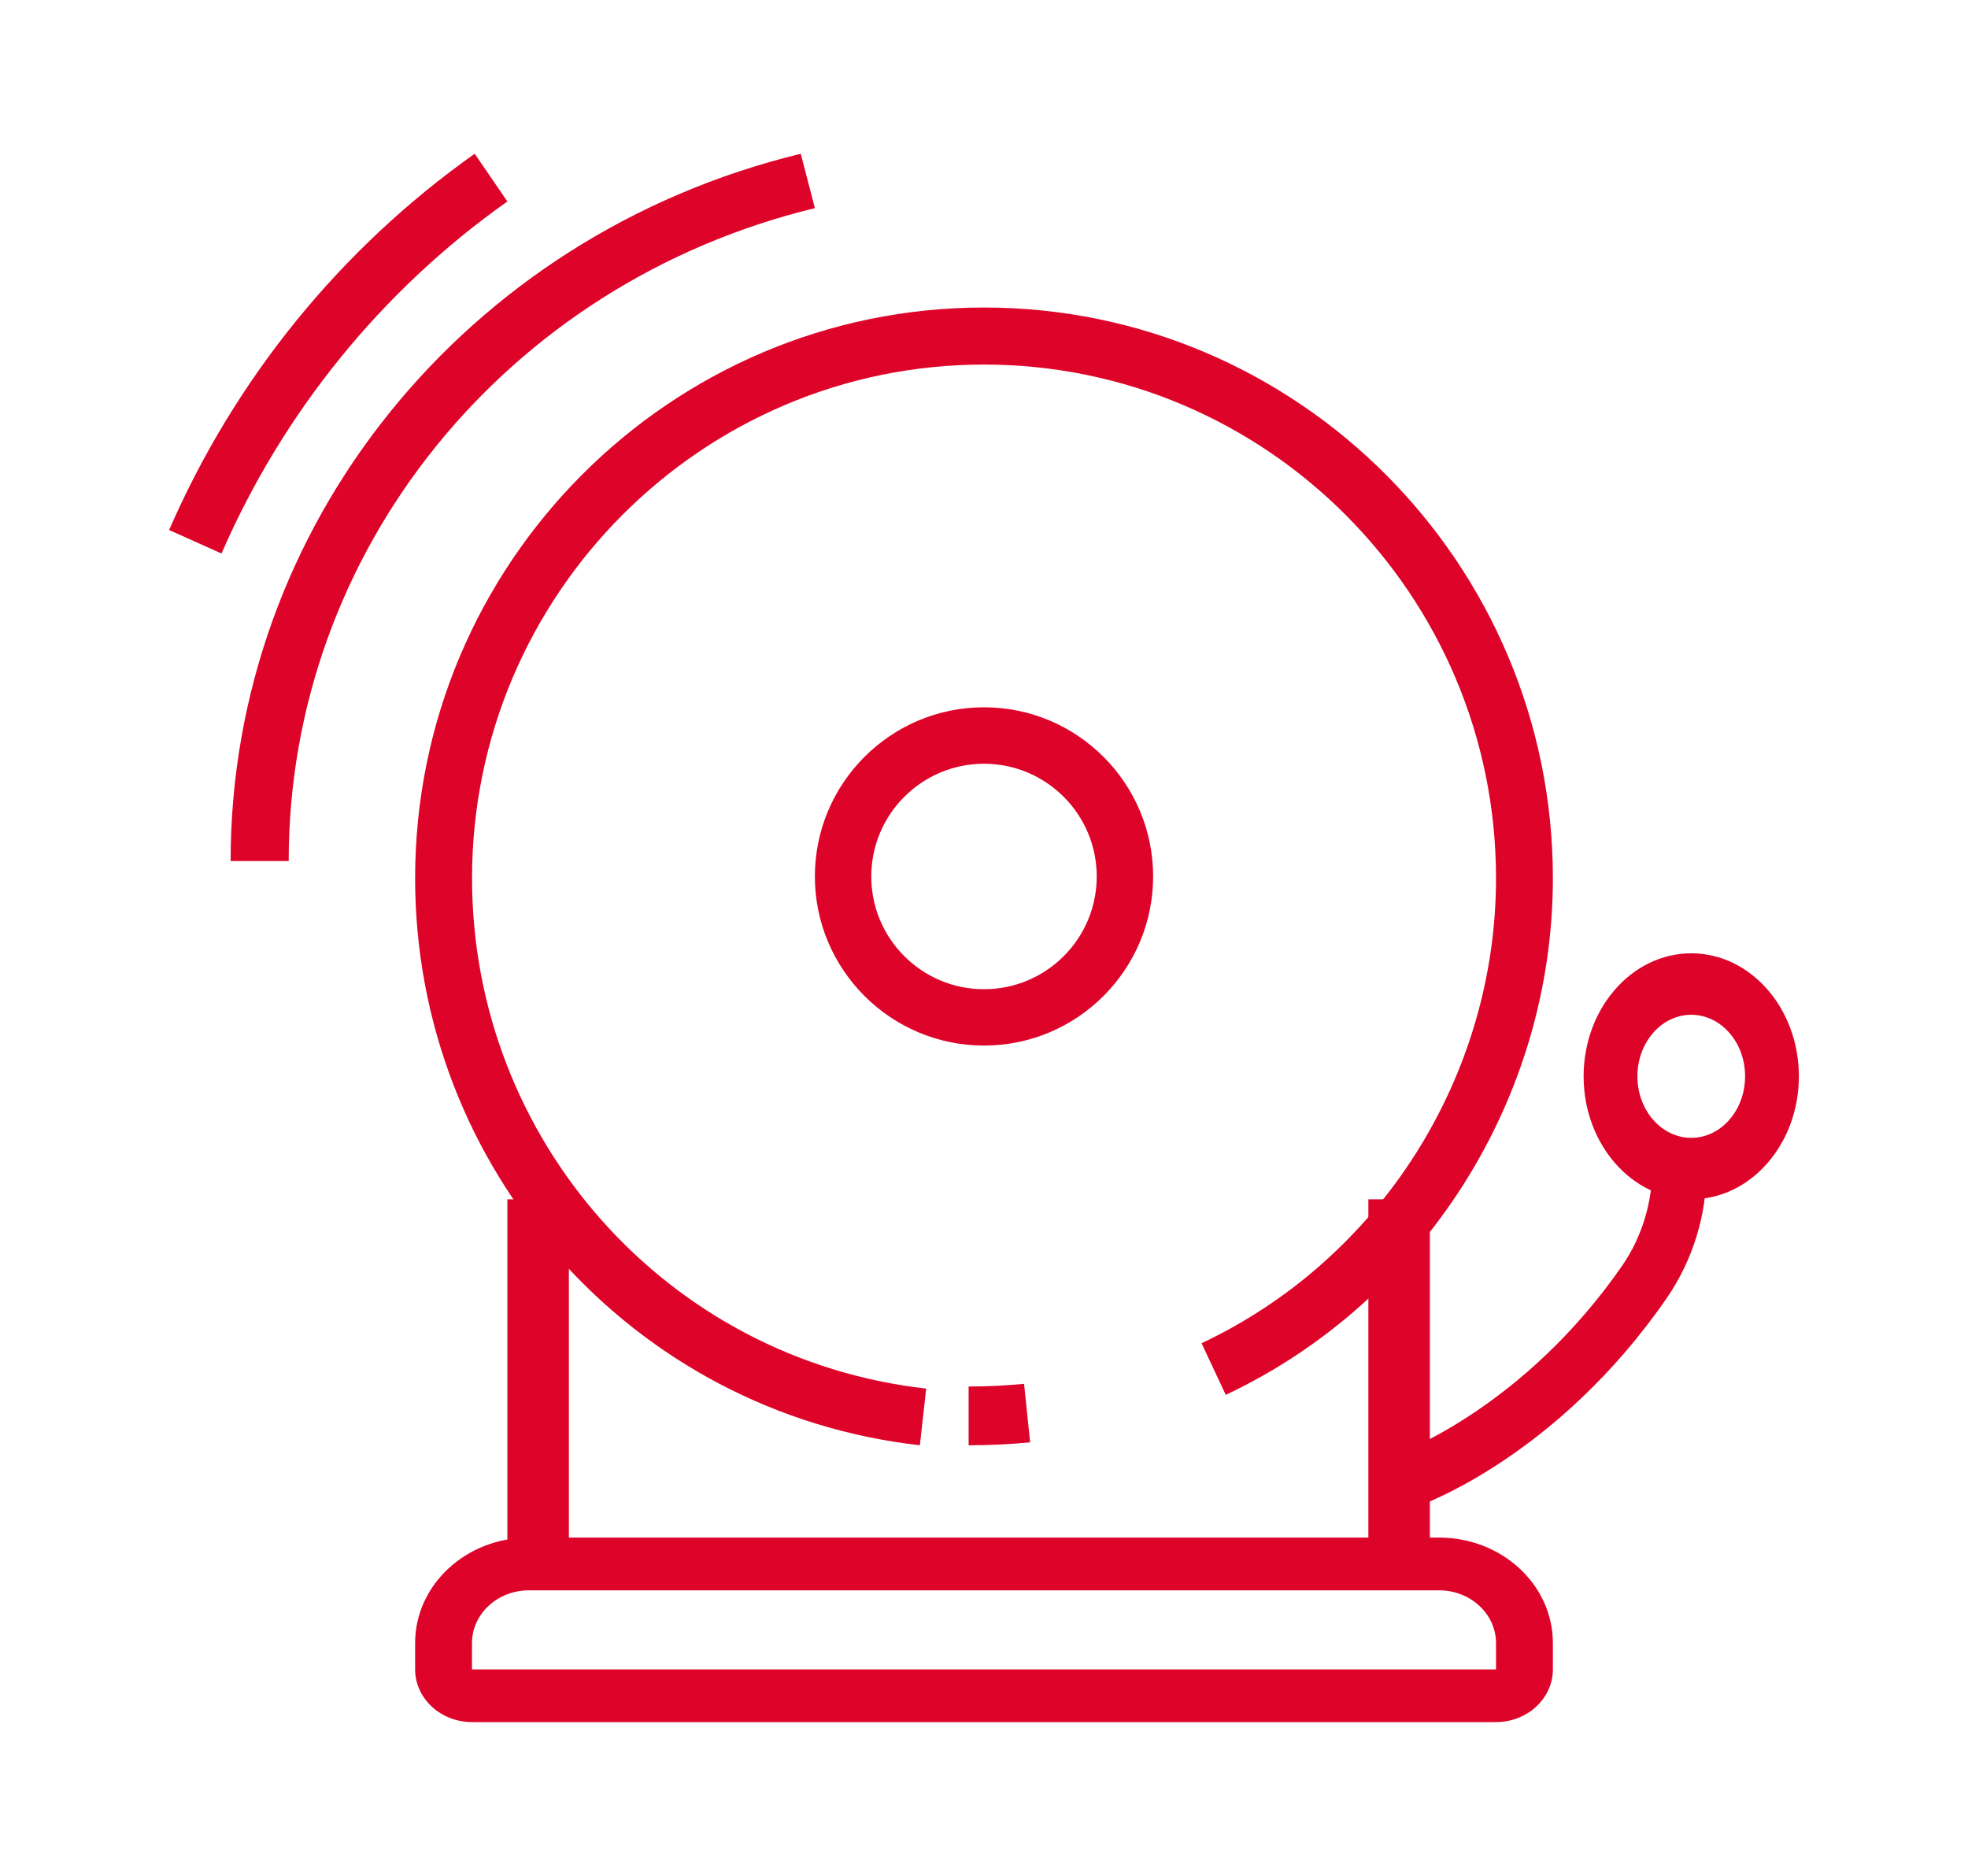
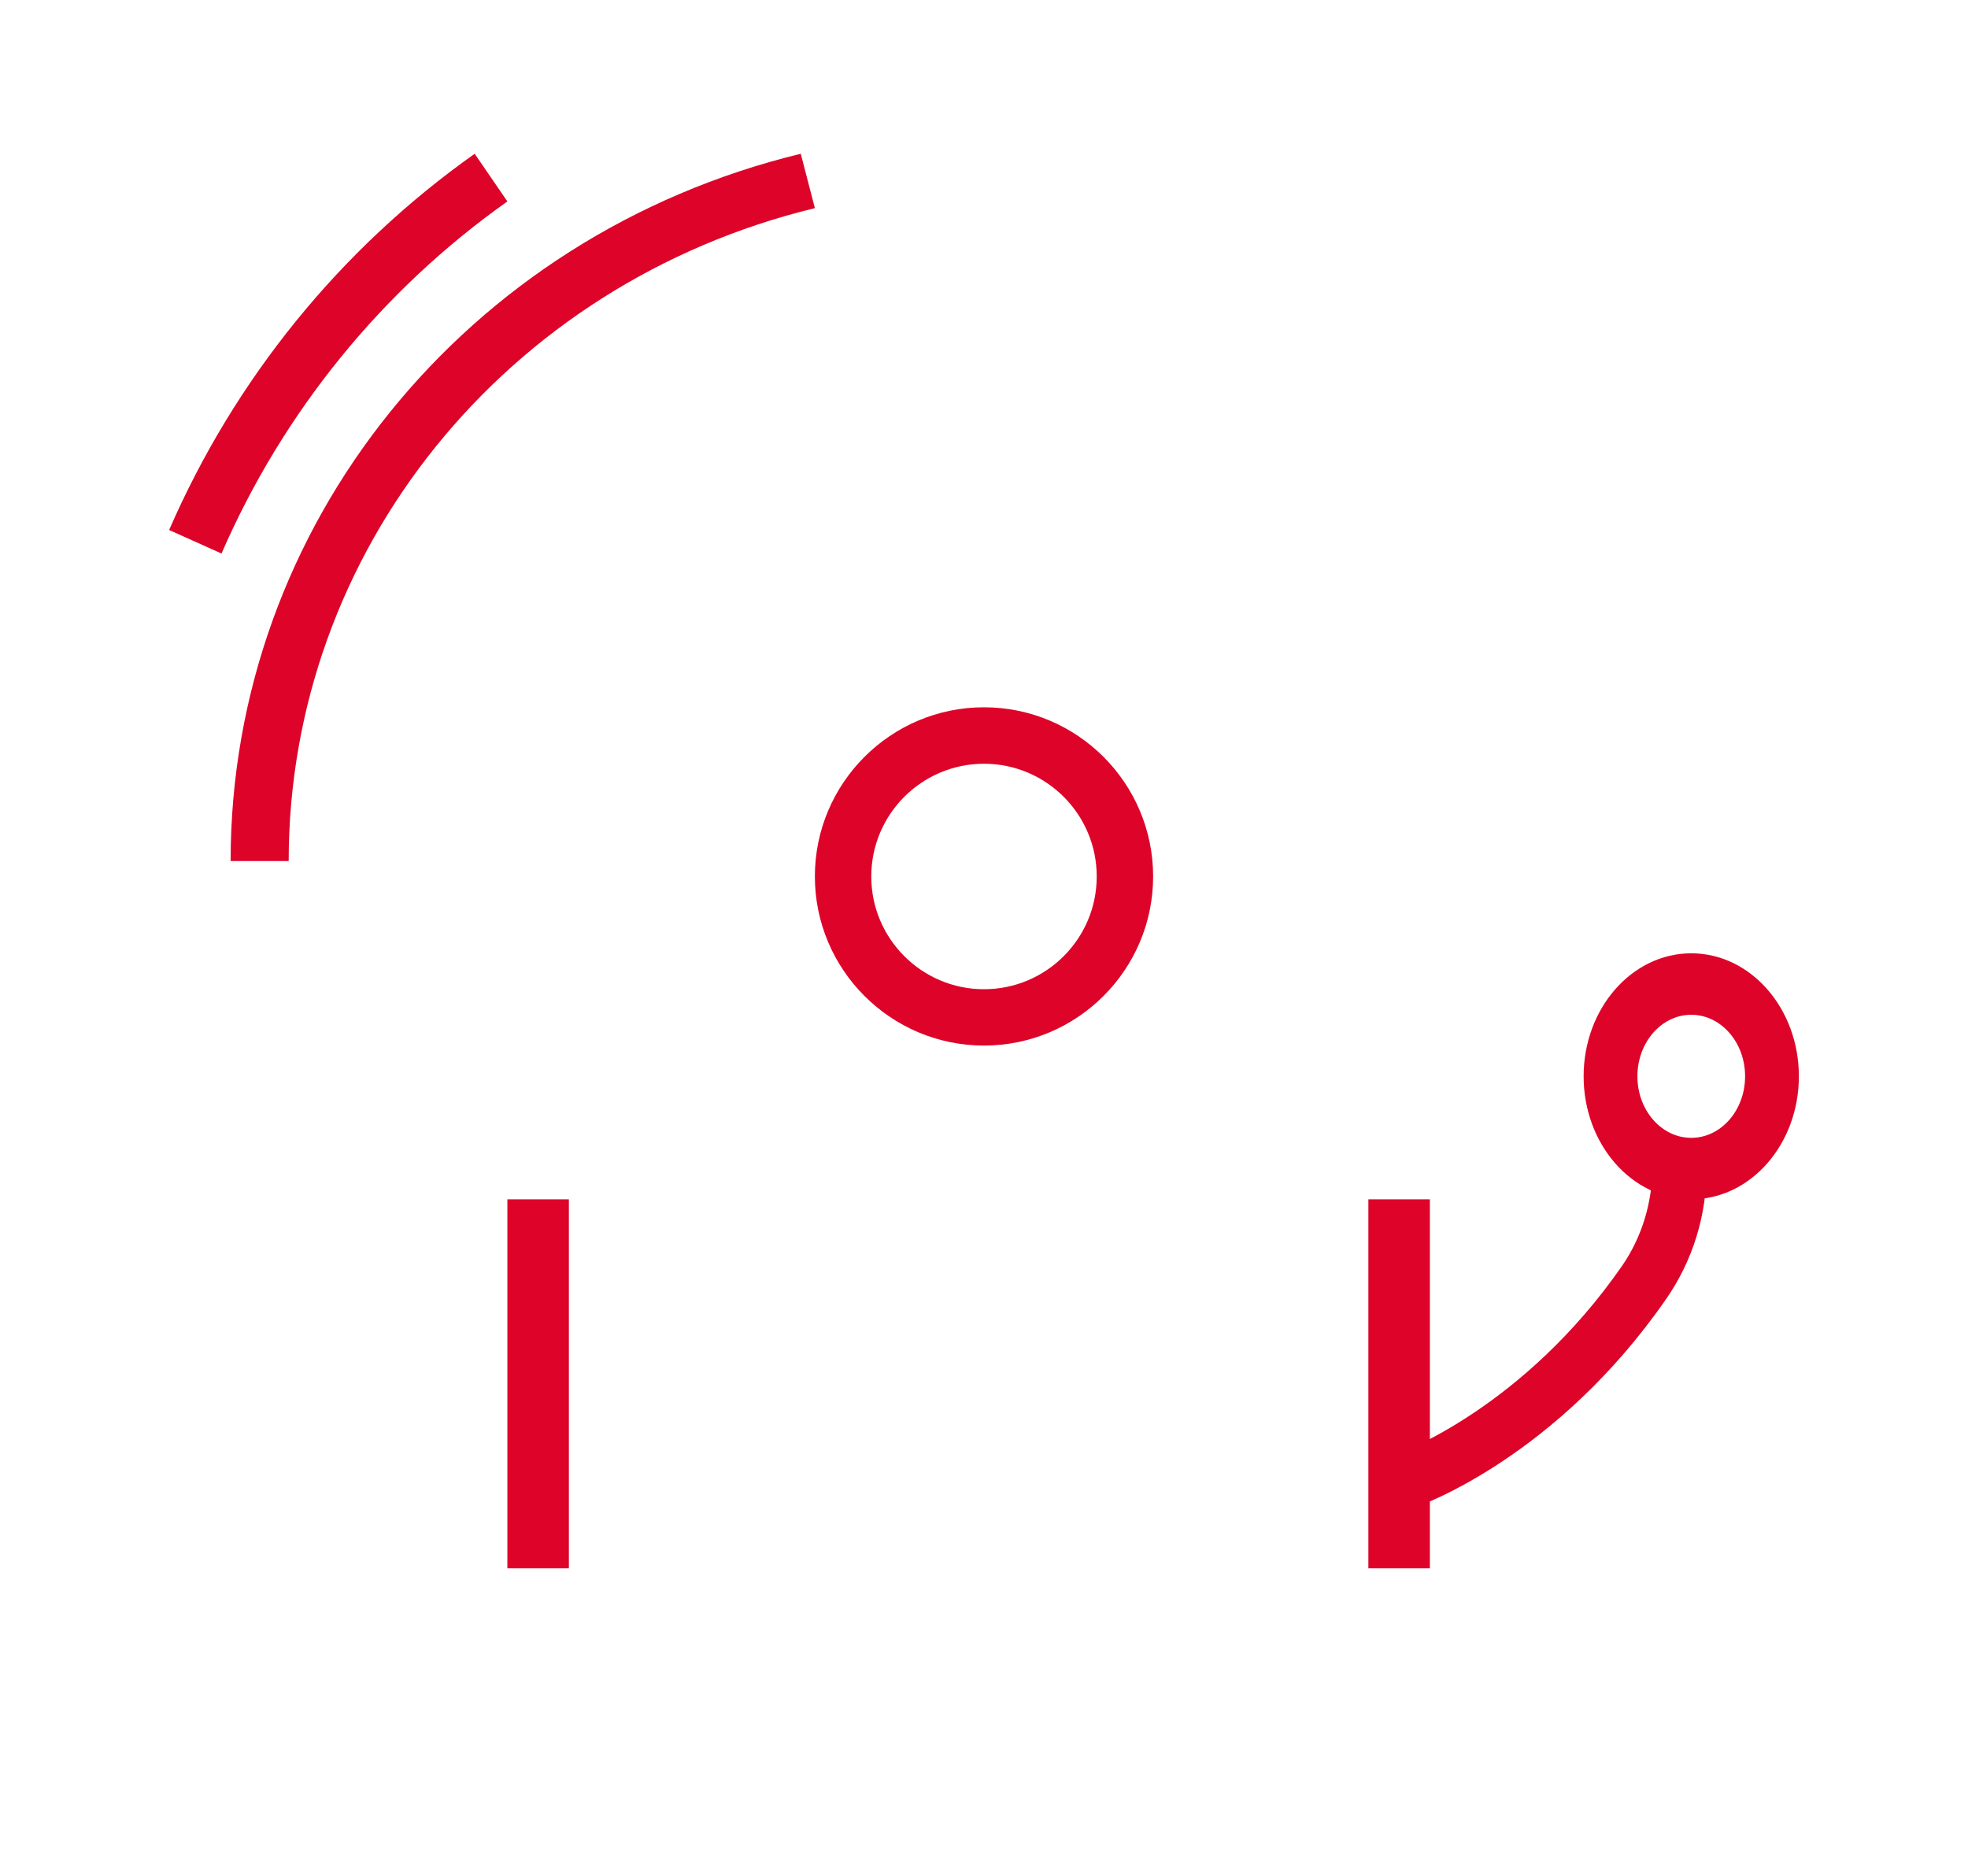
<svg xmlns="http://www.w3.org/2000/svg" width="64" height="61" viewBox="0 0 64 61" fill="none">
  <path d="M32 34C28.967 34 26.5 31.533 26.5 28.5C26.5 25.467 28.967 23 32 23C35.033 23 37.5 25.467 37.5 28.5C37.5 31.533 35.033 34 32 34ZM32 24.836C29.977 24.836 28.334 26.479 28.334 28.502C28.334 30.525 29.977 32.168 32 32.168C34.023 32.168 35.666 30.525 35.666 28.502C35.666 26.479 34.023 24.836 32 24.836Z" fill="#DE0329" />
-   <path d="M29.914 46.998C20.556 45.944 13.5 38.016 13.5 28.557C13.5 18.324 21.799 10 32 10C42.202 10 50.5 18.324 50.5 28.557C50.5 35.717 46.323 42.312 39.862 45.359L39.075 43.68C44.893 40.938 48.651 35.001 48.651 28.557C48.651 19.347 41.182 11.855 32 11.855C22.818 11.855 15.351 19.349 15.351 28.559C15.351 37.072 21.7 44.207 30.12 45.155L29.914 47V46.998Z" fill="#DE0329" />
-   <path d="M31.5 47V45.087C32.102 45.087 32.709 45.058 33.303 45L33.5 46.903C32.842 46.966 32.17 46.998 31.5 46.998V47Z" fill="#DE0329" />
  <path d="M9.388 28H7.5C7.5 17.107 15.126 7.648 26.041 5L26.5 6.768C16.425 9.213 9.388 17.944 9.388 28Z" fill="#DE0329" />
  <path d="M7.205 18L5.5 17.235C7.64 12.315 11.076 8.085 15.437 5L16.5 6.551C12.419 9.438 9.205 13.397 7.203 18H7.205Z" fill="#DE0329" />
-   <path d="M48.649 56H15.351C14.331 56 13.5 55.232 13.5 54.285V53.428C13.5 51.536 15.159 50 17.2 50H46.8C48.842 50 50.5 51.536 50.5 53.428V54.285C50.5 55.23 49.671 56 48.649 56ZM17.2 51.715C16.18 51.715 15.349 52.483 15.349 53.43V54.287H48.651V53.43C48.651 52.485 47.82 51.715 46.8 51.715H17.2Z" fill="#DE0329" />
  <path d="M18.5 39H16.5V51H18.5V39Z" fill="#DE0329" />
  <path d="M46.5 39H44.5V51H46.5V39Z" fill="#DE0329" />
  <path d="M55 39C53.069 39 51.5 37.207 51.5 35C51.5 32.793 53.069 31 55 31C56.931 31 58.5 32.793 58.5 35C58.5 37.207 56.931 39 55 39ZM55 32.999C54.035 32.999 53.249 33.895 53.249 35C53.249 36.105 54.033 37.001 55 37.001C55.967 37.001 56.751 36.105 56.751 35C56.751 33.895 55.967 32.999 55 32.999Z" fill="#DE0329" />
  <path d="M46.06 49L45.502 47.254L45.781 48.127L45.5 47.254C45.54 47.24 49.552 45.783 52.757 41.154C53.385 40.242 53.732 39.122 53.732 38H55.5C55.5 39.53 55.048 40.991 54.19 42.232C50.636 47.367 46.246 48.937 46.06 49Z" fill="#DE0329" />
</svg>